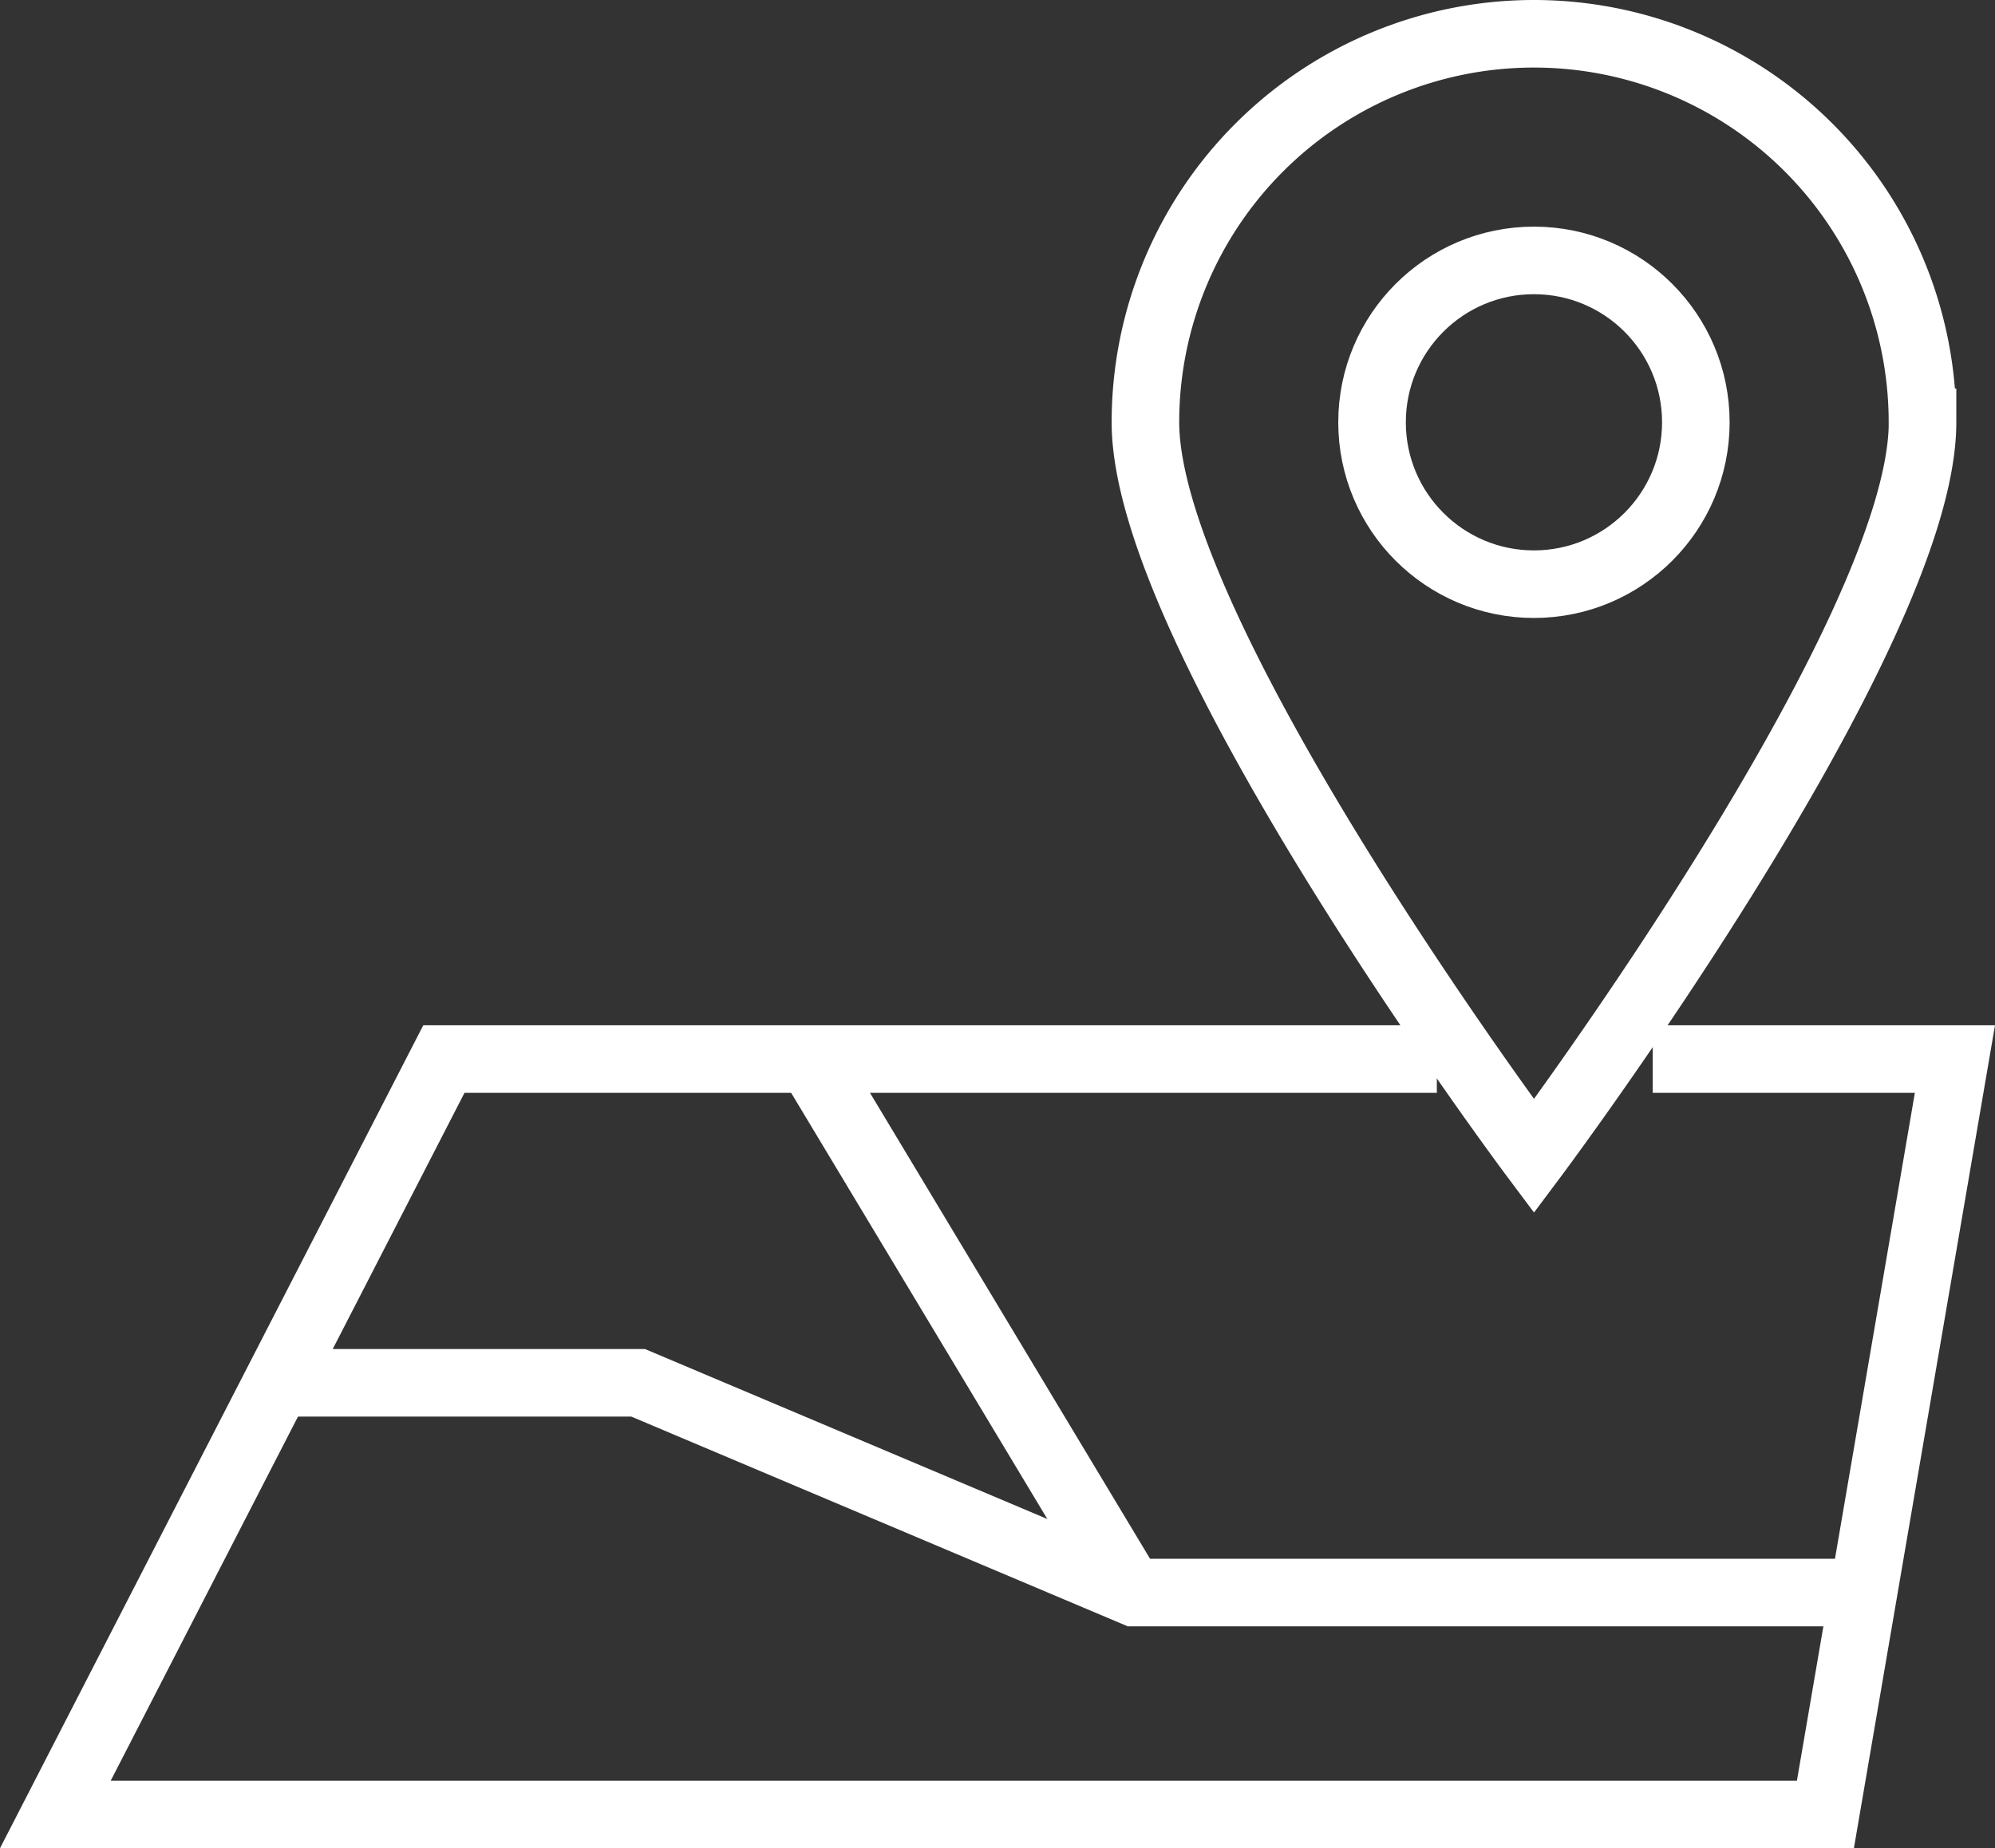
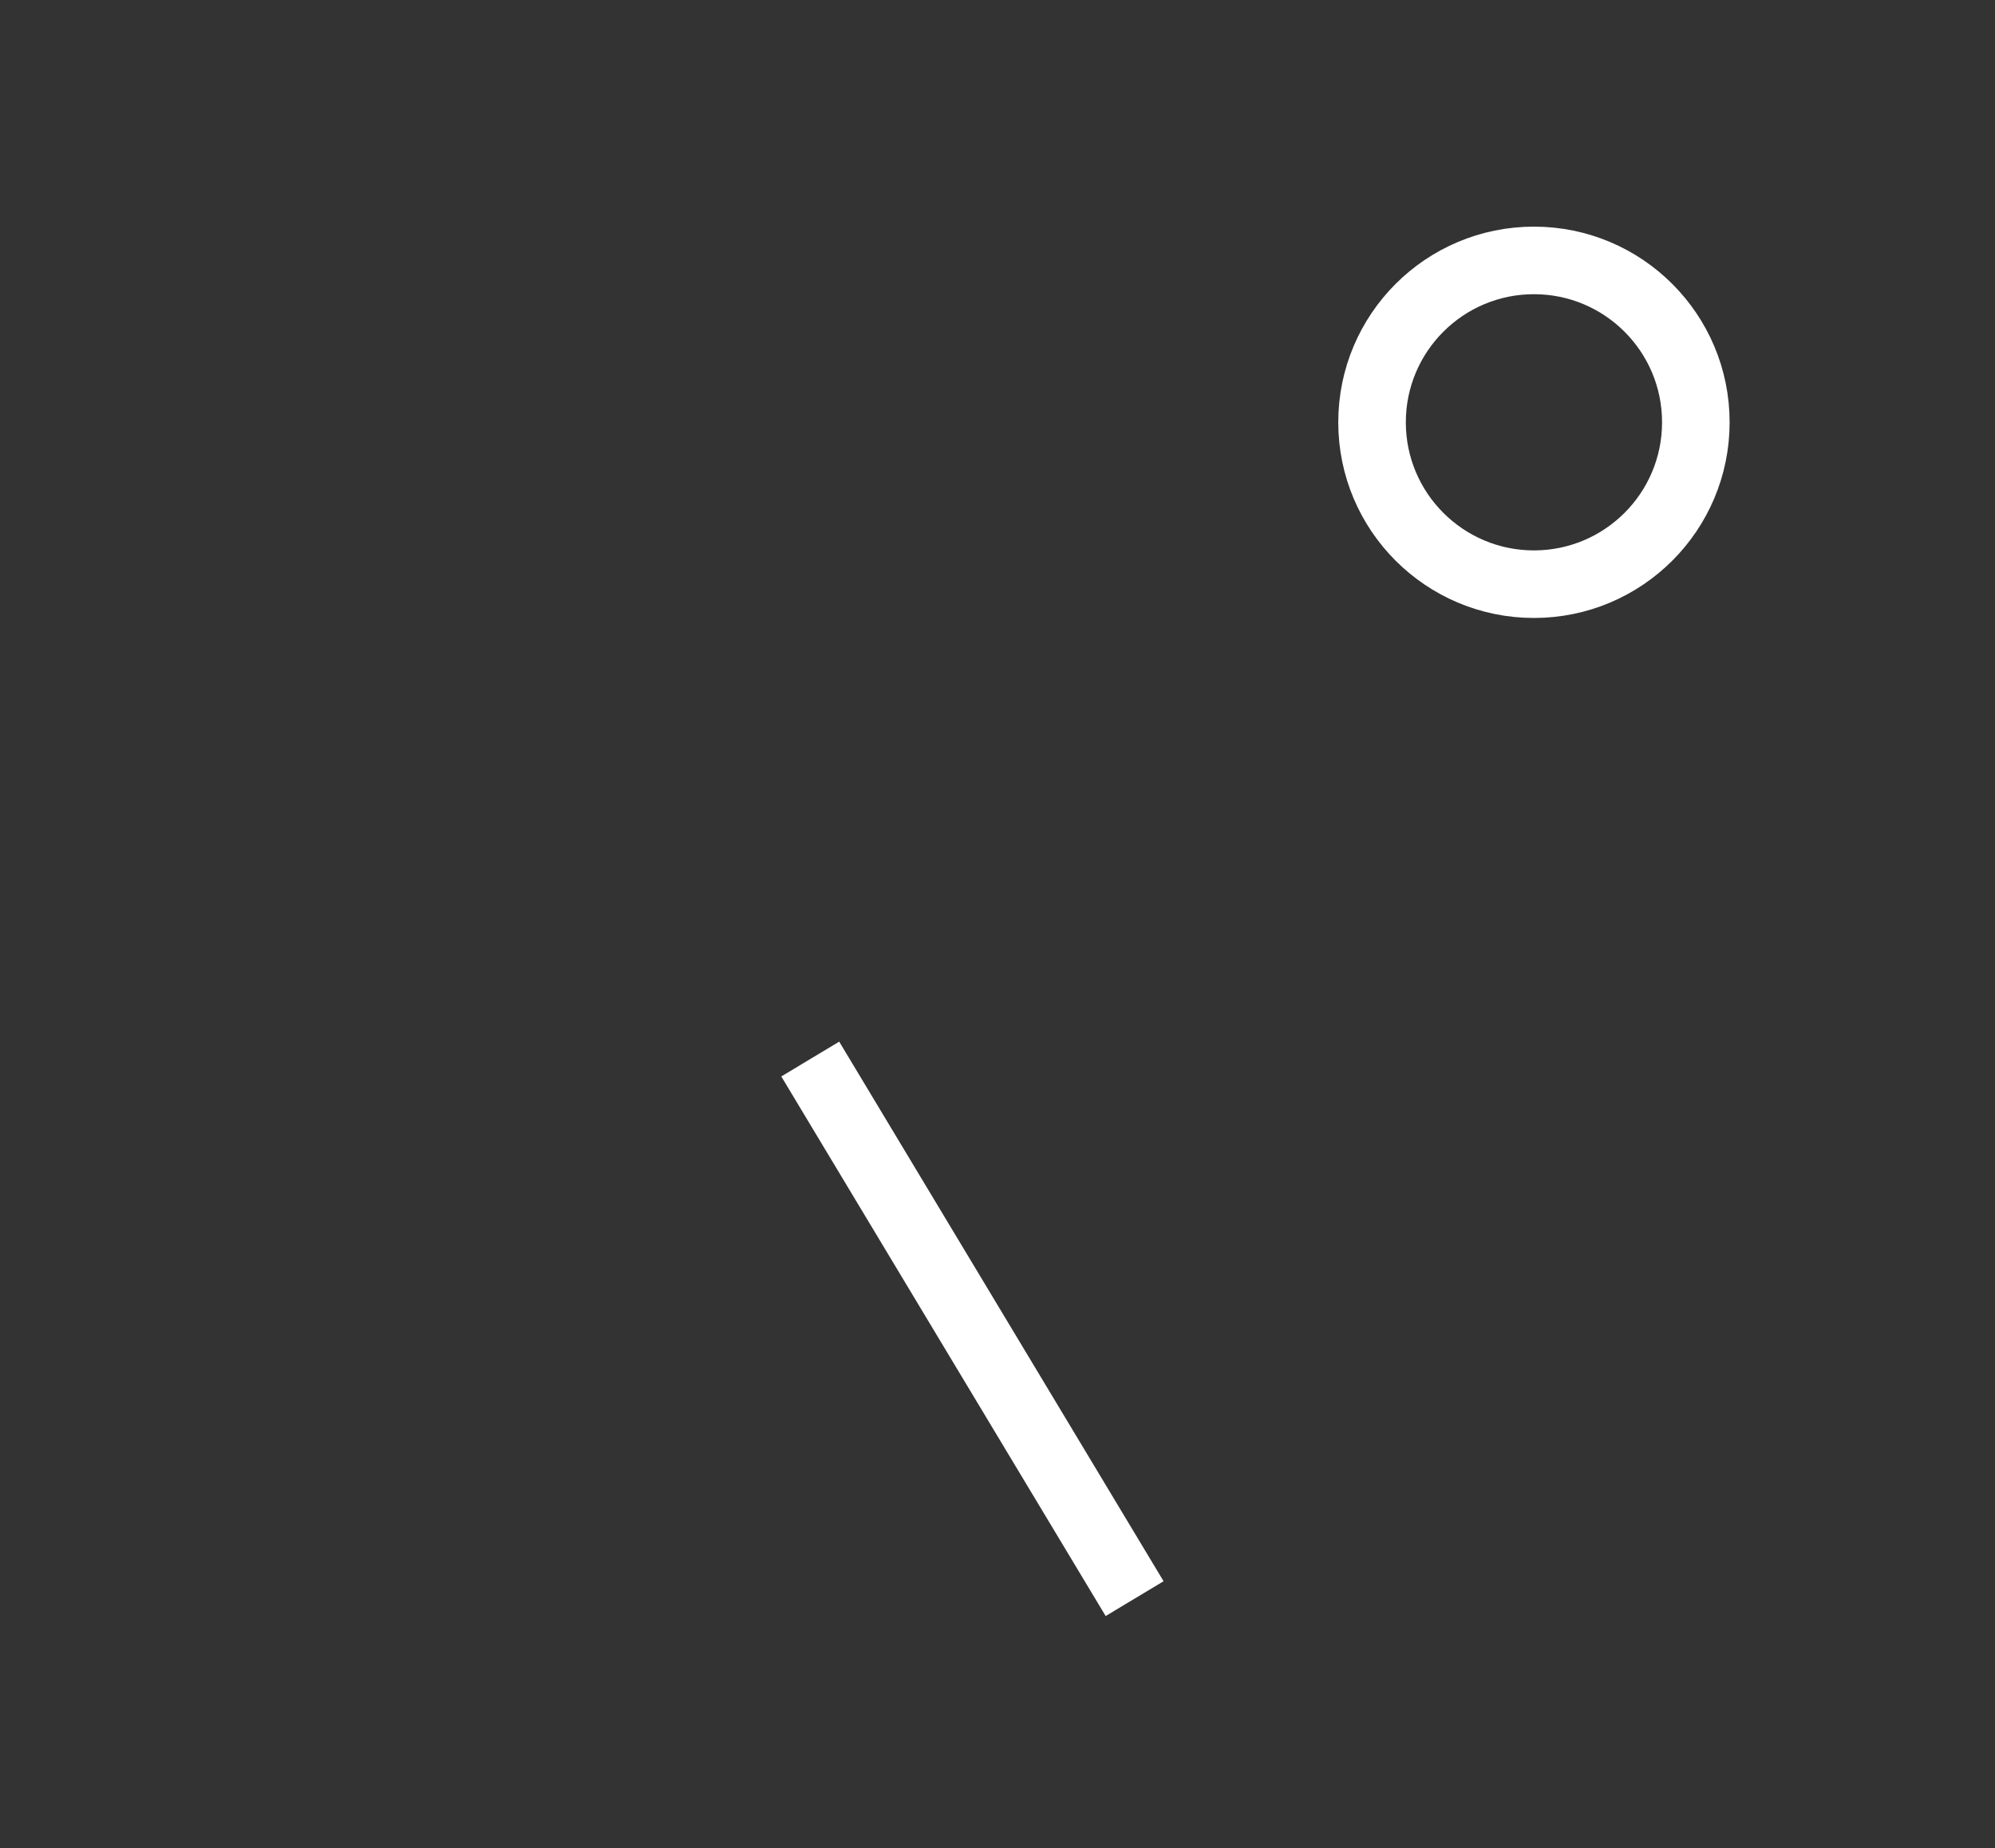
<svg xmlns="http://www.w3.org/2000/svg" width="59.051" height="54.712" viewBox="0 0 59.051 54.712">
  <rect x="0" y="0" width="59.051" height="54.712" fill="#333333" stroke="none" />
  <g id="Group_1060" data-name="Group 1060" transform="translate(0.067 0.042)">
-     <path id="Path_1998" data-name="Path 1998" d="M75.96,13c0,6.352-11.5,21.724-11.5,21.724S52.958,19.353,52.958,13a11.5,11.5,0,1,1,23,0Z" transform="translate(-19.121 -0.542)" fill="none" stroke="#fff" stroke-width="2" />
    <circle id="Ellipse_31" data-name="Ellipse 31" cx="4.792" cy="4.792" r="4.792" transform="translate(40.545 7.667)" fill="none" stroke="#fff" stroke-width="2" />
-     <path id="Path_1999" data-name="Path 1999" d="M43.35,49H13.959L2.458,71.363H54.851L58.685,49H49.74" transform="translate(-0.887 -17.692)" fill="none" stroke="#fff" stroke-width="2" />
-     <path id="Path_2000" data-name="Path 2000" d="M59.691,70.209H38.119L23.423,64H12.744" transform="translate(-4.602 -23.108)" fill="none" stroke="#fff" stroke-width="2" />
    <line id="Line_800" data-name="Line 800" x2="9.601" y2="15.973" transform="translate(23.916 31.308)" fill="none" stroke="#fff" stroke-width="2" />
  </g>
</svg>